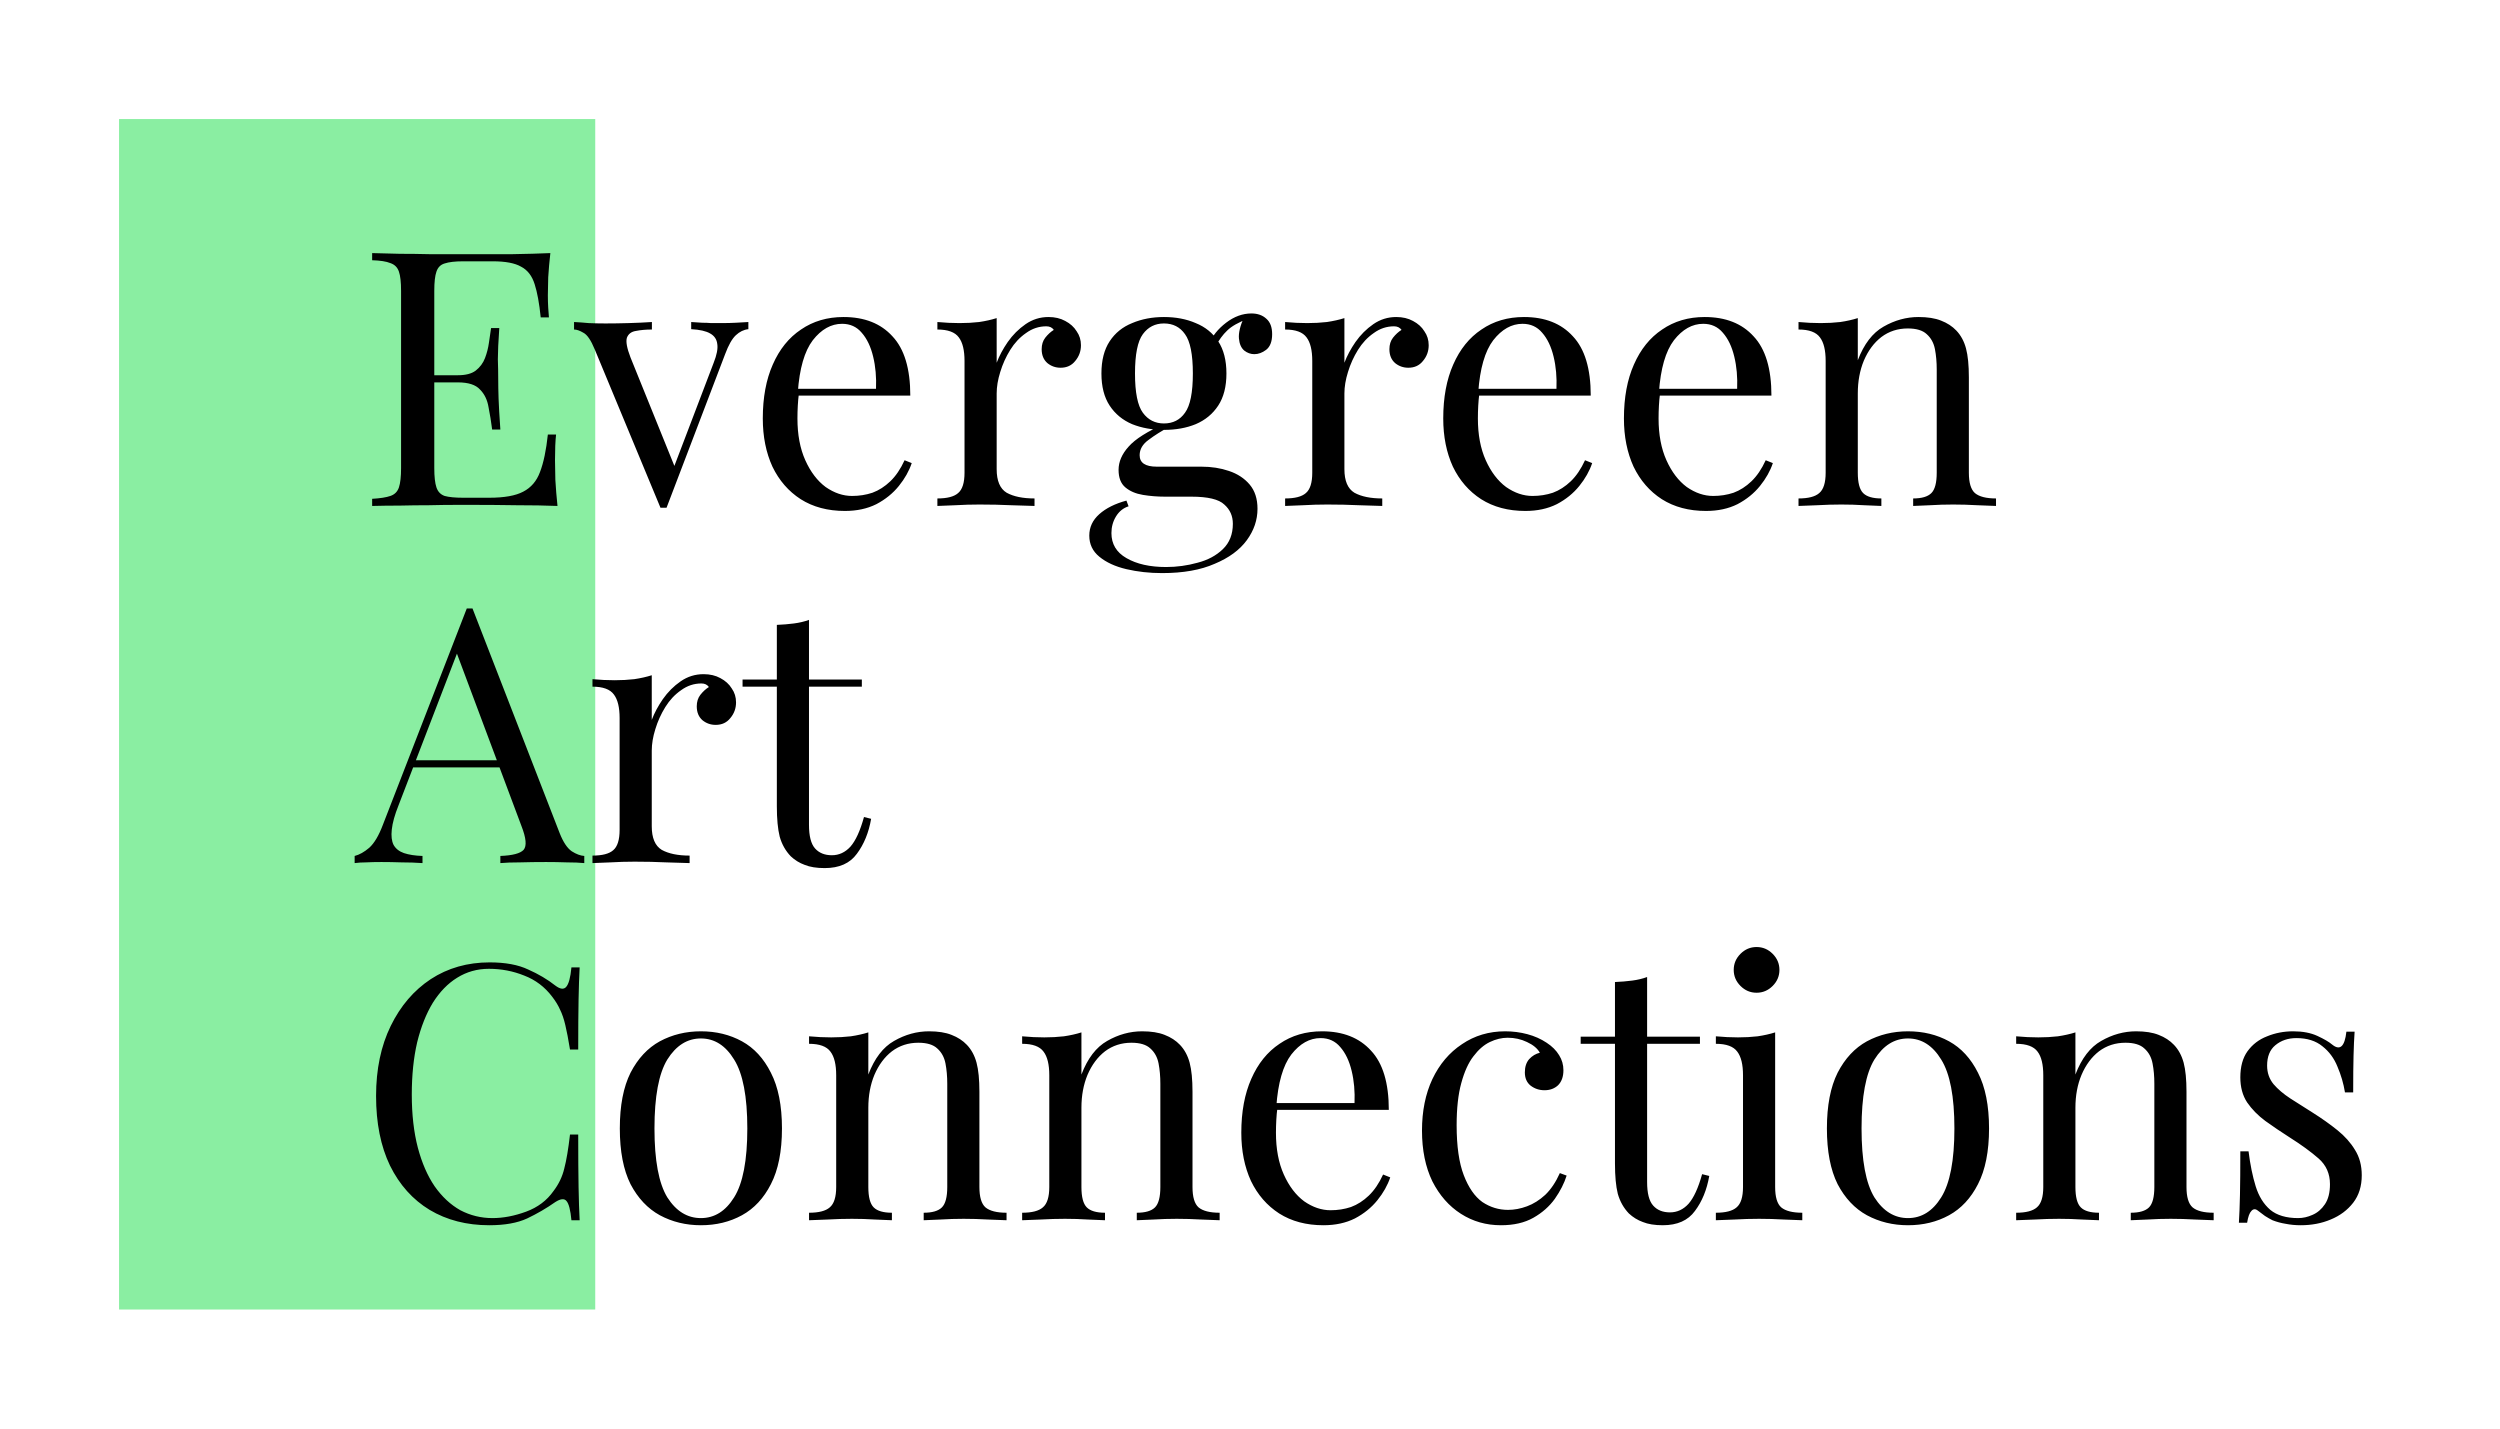
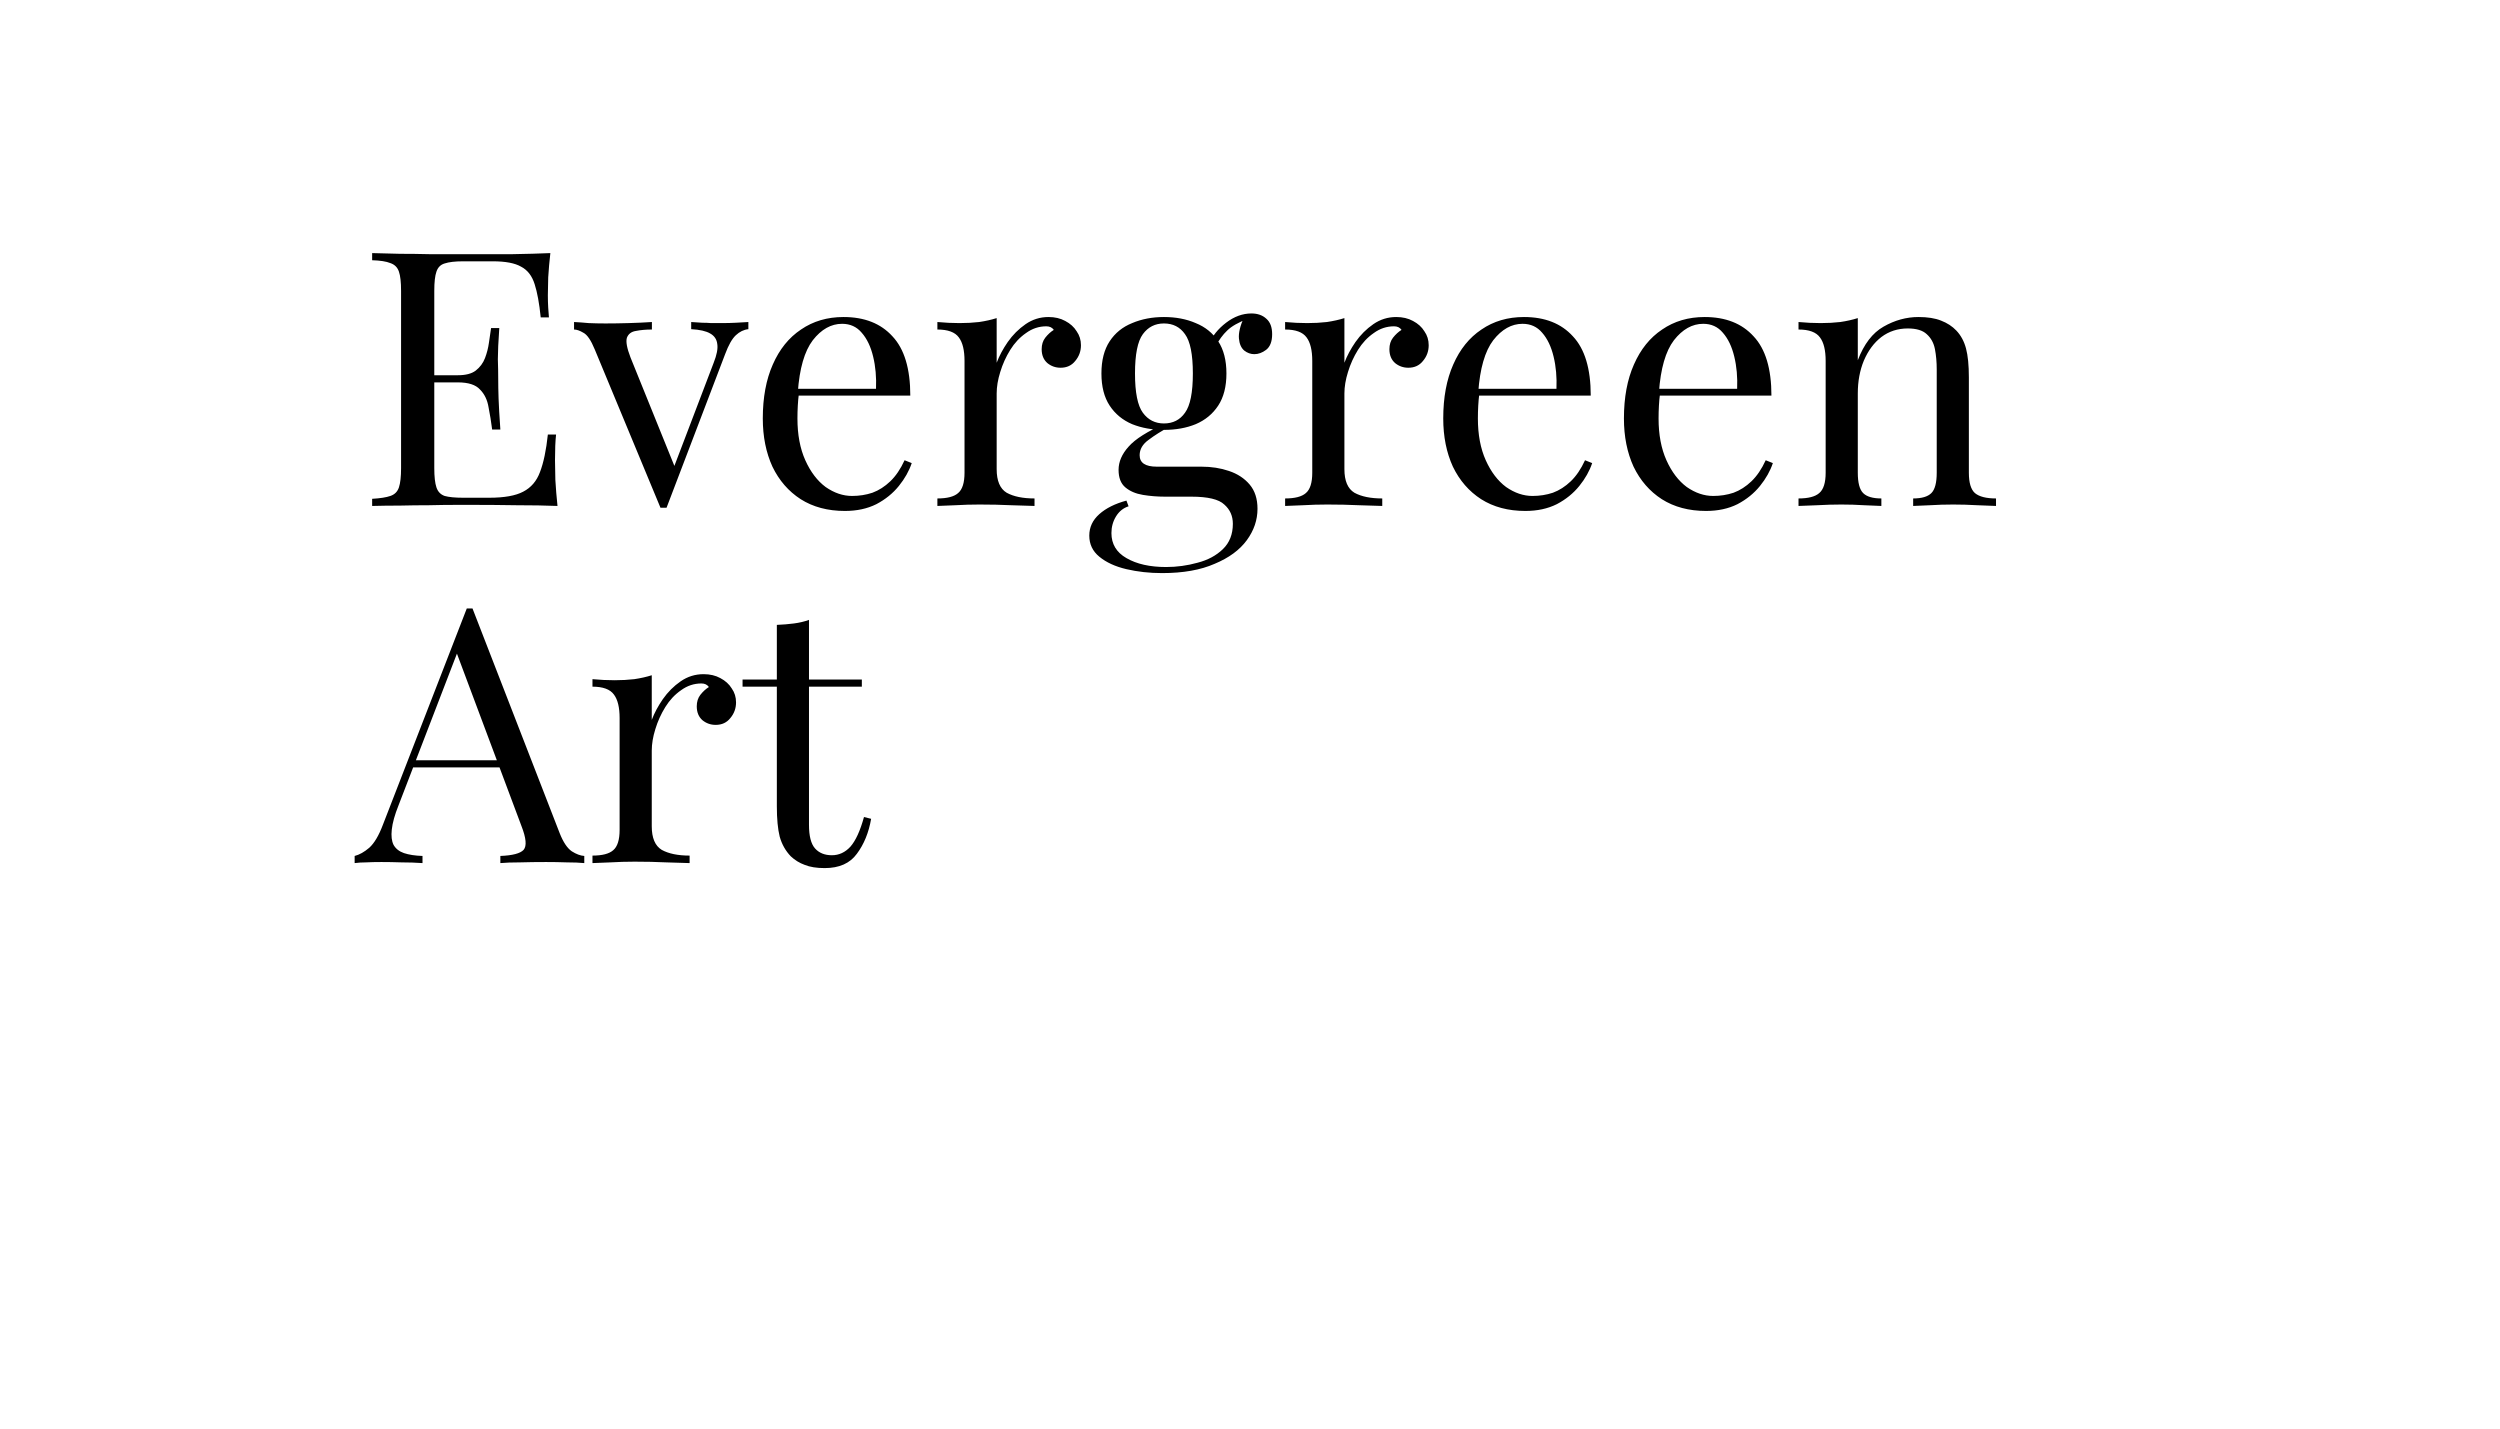
<svg xmlns="http://www.w3.org/2000/svg" width="84" height="48" viewBox="0 0 84 48" fill="none">
-   <rect x="4" y="4" width="16" height="40" fill="#8AEEA2" />
  <path d="M18.492 8.504C18.46 8.784 18.436 9.056 18.42 9.32C18.412 9.584 18.408 9.784 18.408 9.92C18.408 10.064 18.412 10.204 18.42 10.34C18.428 10.468 18.436 10.576 18.444 10.664H18.168C18.12 10.192 18.052 9.82 17.964 9.548C17.876 9.268 17.724 9.072 17.508 8.96C17.3 8.84 16.984 8.78 16.56 8.78H15.564C15.292 8.78 15.084 8.804 14.94 8.852C14.804 8.892 14.712 8.984 14.664 9.128C14.616 9.264 14.592 9.48 14.592 9.776V15.728C14.592 16.016 14.616 16.232 14.664 16.376C14.712 16.52 14.804 16.616 14.94 16.664C15.084 16.704 15.292 16.724 15.564 16.724H16.44C16.944 16.724 17.324 16.656 17.58 16.52C17.844 16.384 18.032 16.164 18.144 15.86C18.264 15.548 18.352 15.128 18.408 14.6H18.684C18.66 14.816 18.648 15.104 18.648 15.464C18.648 15.616 18.652 15.836 18.66 16.124C18.676 16.404 18.7 16.696 18.732 17C18.324 16.984 17.864 16.976 17.352 16.976C16.84 16.968 16.384 16.964 15.984 16.964C15.808 16.964 15.58 16.964 15.3 16.964C15.028 16.964 14.732 16.968 14.412 16.976C14.092 16.976 13.768 16.98 13.44 16.988C13.112 16.988 12.8 16.992 12.504 17V16.76C12.776 16.744 12.98 16.712 13.116 16.664C13.26 16.616 13.356 16.52 13.404 16.376C13.452 16.232 13.476 16.016 13.476 15.728V9.776C13.476 9.48 13.452 9.264 13.404 9.128C13.356 8.984 13.26 8.888 13.116 8.84C12.98 8.784 12.776 8.752 12.504 8.744V8.504C12.8 8.512 13.112 8.52 13.44 8.528C13.768 8.528 14.092 8.532 14.412 8.54C14.732 8.54 15.028 8.54 15.3 8.54C15.58 8.54 15.808 8.54 15.984 8.54C16.352 8.54 16.768 8.54 17.232 8.54C17.704 8.532 18.124 8.52 18.492 8.504ZM16.428 12.608C16.428 12.608 16.428 12.648 16.428 12.728C16.428 12.808 16.428 12.848 16.428 12.848H14.232C14.232 12.848 14.232 12.808 14.232 12.728C14.232 12.648 14.232 12.608 14.232 12.608H16.428ZM16.776 11.024C16.744 11.48 16.728 11.828 16.728 12.068C16.736 12.308 16.74 12.528 16.74 12.728C16.74 12.928 16.744 13.148 16.752 13.388C16.76 13.628 16.78 13.976 16.812 14.432H16.536C16.504 14.176 16.464 13.928 16.416 13.688C16.376 13.44 16.28 13.24 16.128 13.088C15.984 12.928 15.736 12.848 15.384 12.848V12.608C15.648 12.608 15.848 12.556 15.984 12.452C16.128 12.34 16.232 12.2 16.296 12.032C16.36 11.864 16.404 11.692 16.428 11.516C16.452 11.332 16.476 11.168 16.5 11.024H16.776ZM25.145 10.82V11.06C24.992 11.076 24.852 11.144 24.724 11.264C24.596 11.384 24.477 11.596 24.364 11.9L22.396 17.06C22.364 17.06 22.332 17.06 22.3 17.06C22.268 17.06 22.233 17.06 22.192 17.06L19.985 11.744C19.857 11.432 19.729 11.244 19.601 11.18C19.48 11.108 19.377 11.072 19.288 11.072V10.82C19.448 10.828 19.613 10.84 19.78 10.856C19.956 10.864 20.145 10.868 20.345 10.868C20.593 10.868 20.852 10.864 21.125 10.856C21.404 10.848 21.665 10.836 21.904 10.82V11.072C21.704 11.072 21.524 11.088 21.364 11.12C21.212 11.144 21.113 11.22 21.064 11.348C21.024 11.476 21.064 11.696 21.184 12.008L22.684 15.716L22.613 15.776L23.98 12.188C24.084 11.924 24.125 11.716 24.101 11.564C24.084 11.404 24.005 11.284 23.86 11.204C23.724 11.124 23.512 11.076 23.224 11.06V10.82C23.369 10.828 23.492 10.836 23.596 10.844C23.701 10.844 23.8 10.848 23.896 10.856C24 10.856 24.113 10.856 24.233 10.856C24.416 10.856 24.581 10.852 24.724 10.844C24.877 10.836 25.017 10.828 25.145 10.82ZM28.342 10.652C29.046 10.652 29.594 10.868 29.986 11.3C30.386 11.724 30.586 12.388 30.586 13.292H26.35L26.338 13.064H29.434C29.45 12.672 29.418 12.312 29.338 11.984C29.258 11.648 29.13 11.38 28.954 11.18C28.786 10.98 28.566 10.88 28.294 10.88C27.926 10.88 27.598 11.064 27.31 11.432C27.03 11.8 26.862 12.384 26.806 13.184L26.842 13.232C26.826 13.352 26.814 13.484 26.806 13.628C26.798 13.772 26.794 13.916 26.794 14.06C26.794 14.604 26.882 15.072 27.058 15.464C27.234 15.856 27.462 16.156 27.742 16.364C28.03 16.564 28.326 16.664 28.63 16.664C28.87 16.664 29.098 16.628 29.314 16.556C29.53 16.476 29.73 16.348 29.914 16.172C30.098 15.996 30.258 15.76 30.394 15.464L30.634 15.56C30.546 15.824 30.402 16.08 30.202 16.328C30.002 16.576 29.75 16.78 29.446 16.94C29.142 17.092 28.79 17.168 28.39 17.168C27.814 17.168 27.318 17.036 26.902 16.772C26.494 16.508 26.178 16.144 25.954 15.68C25.738 15.208 25.63 14.668 25.63 14.06C25.63 13.356 25.742 12.752 25.966 12.248C26.19 11.736 26.506 11.344 26.914 11.072C27.322 10.792 27.798 10.652 28.342 10.652ZM35.228 10.652C35.444 10.652 35.632 10.696 35.792 10.784C35.96 10.872 36.088 10.988 36.176 11.132C36.272 11.268 36.32 11.424 36.32 11.6C36.32 11.8 36.256 11.976 36.128 12.128C36.008 12.28 35.844 12.356 35.636 12.356C35.468 12.356 35.32 12.304 35.192 12.2C35.064 12.088 35 11.932 35 11.732C35 11.58 35.04 11.452 35.12 11.348C35.208 11.236 35.304 11.148 35.408 11.084C35.352 11.004 35.268 10.964 35.156 10.964C34.908 10.964 34.68 11.04 34.472 11.192C34.264 11.336 34.088 11.524 33.944 11.756C33.8 11.988 33.688 12.236 33.608 12.5C33.528 12.756 33.488 12.996 33.488 13.22V15.764C33.488 16.156 33.6 16.42 33.824 16.556C34.056 16.684 34.368 16.748 34.76 16.748V17C34.576 16.992 34.316 16.984 33.98 16.976C33.644 16.96 33.288 16.952 32.912 16.952C32.64 16.952 32.368 16.96 32.096 16.976C31.832 16.984 31.632 16.992 31.496 17V16.748C31.824 16.748 32.056 16.688 32.192 16.568C32.336 16.448 32.408 16.22 32.408 15.884V12.128C32.408 11.768 32.344 11.504 32.216 11.336C32.088 11.16 31.848 11.072 31.496 11.072V10.82C31.752 10.844 32 10.856 32.24 10.856C32.472 10.856 32.692 10.844 32.9 10.82C33.116 10.788 33.312 10.744 33.488 10.688V12.188C33.576 11.956 33.7 11.724 33.86 11.492C34.028 11.252 34.228 11.052 34.46 10.892C34.692 10.732 34.948 10.652 35.228 10.652ZM39.048 19.256C38.624 19.256 38.224 19.212 37.848 19.124C37.472 19.036 37.168 18.896 36.936 18.704C36.712 18.52 36.6 18.284 36.6 17.996C36.6 17.716 36.712 17.476 36.936 17.276C37.16 17.076 37.464 16.924 37.848 16.82L37.92 17.012C37.744 17.068 37.604 17.18 37.5 17.348C37.396 17.516 37.344 17.704 37.344 17.912C37.344 18.28 37.512 18.56 37.848 18.752C38.192 18.952 38.636 19.052 39.18 19.052C39.54 19.052 39.892 19.004 40.236 18.908C40.58 18.82 40.864 18.668 41.088 18.452C41.312 18.236 41.424 17.952 41.424 17.6C41.424 17.336 41.328 17.12 41.136 16.952C40.952 16.776 40.584 16.688 40.032 16.688H39.144C38.888 16.688 38.64 16.668 38.4 16.628C38.16 16.588 37.964 16.504 37.812 16.376C37.66 16.248 37.584 16.052 37.584 15.788C37.584 15.516 37.696 15.256 37.92 15.008C38.144 14.752 38.556 14.492 39.156 14.228L39.3 14.336C39.028 14.48 38.792 14.628 38.592 14.78C38.392 14.924 38.292 15.096 38.292 15.296C38.292 15.552 38.484 15.68 38.868 15.68H40.368C40.704 15.68 41.012 15.728 41.292 15.824C41.58 15.92 41.812 16.072 41.988 16.28C42.164 16.488 42.252 16.76 42.252 17.096C42.252 17.472 42.132 17.824 41.892 18.152C41.652 18.48 41.292 18.744 40.812 18.944C40.34 19.152 39.752 19.256 39.048 19.256ZM39.108 14.444C38.716 14.444 38.36 14.38 38.04 14.252C37.72 14.116 37.468 13.908 37.284 13.628C37.1 13.348 37.008 12.988 37.008 12.548C37.008 12.108 37.1 11.748 37.284 11.468C37.468 11.188 37.72 10.984 38.04 10.856C38.36 10.72 38.716 10.652 39.108 10.652C39.508 10.652 39.864 10.72 40.176 10.856C40.496 10.984 40.748 11.188 40.932 11.468C41.116 11.748 41.208 12.108 41.208 12.548C41.208 12.988 41.116 13.348 40.932 13.628C40.748 13.908 40.496 14.116 40.176 14.252C39.864 14.38 39.508 14.444 39.108 14.444ZM39.108 14.228C39.412 14.228 39.648 14.108 39.816 13.868C39.992 13.628 40.08 13.188 40.08 12.548C40.08 11.908 39.992 11.468 39.816 11.228C39.648 10.988 39.412 10.868 39.108 10.868C38.812 10.868 38.576 10.988 38.4 11.228C38.224 11.468 38.136 11.908 38.136 12.548C38.136 13.188 38.224 13.628 38.4 13.868C38.576 14.108 38.812 14.228 39.108 14.228ZM40.836 11.648L40.62 11.564C40.732 11.292 40.924 11.052 41.196 10.844C41.468 10.636 41.752 10.532 42.048 10.532C42.256 10.532 42.424 10.592 42.552 10.712C42.68 10.824 42.744 10.996 42.744 11.228C42.744 11.476 42.676 11.652 42.54 11.756C42.412 11.852 42.28 11.9 42.144 11.9C42.024 11.9 41.912 11.86 41.808 11.78C41.704 11.692 41.644 11.556 41.628 11.372C41.612 11.188 41.668 10.952 41.796 10.664L41.952 10.7C41.616 10.828 41.376 10.964 41.232 11.108C41.088 11.244 40.956 11.424 40.836 11.648ZM46.912 10.652C47.128 10.652 47.316 10.696 47.476 10.784C47.644 10.872 47.772 10.988 47.86 11.132C47.956 11.268 48.004 11.424 48.004 11.6C48.004 11.8 47.94 11.976 47.812 12.128C47.692 12.28 47.528 12.356 47.32 12.356C47.152 12.356 47.004 12.304 46.876 12.2C46.748 12.088 46.684 11.932 46.684 11.732C46.684 11.58 46.724 11.452 46.804 11.348C46.892 11.236 46.988 11.148 47.092 11.084C47.036 11.004 46.952 10.964 46.84 10.964C46.592 10.964 46.364 11.04 46.156 11.192C45.948 11.336 45.772 11.524 45.628 11.756C45.484 11.988 45.372 12.236 45.292 12.5C45.212 12.756 45.172 12.996 45.172 13.22V15.764C45.172 16.156 45.284 16.42 45.508 16.556C45.74 16.684 46.052 16.748 46.444 16.748V17C46.26 16.992 46 16.984 45.664 16.976C45.328 16.96 44.972 16.952 44.596 16.952C44.324 16.952 44.052 16.96 43.78 16.976C43.516 16.984 43.316 16.992 43.18 17V16.748C43.508 16.748 43.74 16.688 43.876 16.568C44.02 16.448 44.092 16.22 44.092 15.884V12.128C44.092 11.768 44.028 11.504 43.9 11.336C43.772 11.16 43.532 11.072 43.18 11.072V10.82C43.436 10.844 43.684 10.856 43.924 10.856C44.156 10.856 44.376 10.844 44.584 10.82C44.8 10.788 44.996 10.744 45.172 10.688V12.188C45.26 11.956 45.384 11.724 45.544 11.492C45.712 11.252 45.912 11.052 46.144 10.892C46.376 10.732 46.632 10.652 46.912 10.652ZM51.205 10.652C51.909 10.652 52.457 10.868 52.849 11.3C53.249 11.724 53.449 12.388 53.449 13.292H49.213L49.201 13.064H52.297C52.313 12.672 52.281 12.312 52.201 11.984C52.121 11.648 51.993 11.38 51.817 11.18C51.649 10.98 51.429 10.88 51.157 10.88C50.789 10.88 50.461 11.064 50.173 11.432C49.893 11.8 49.725 12.384 49.669 13.184L49.705 13.232C49.689 13.352 49.677 13.484 49.669 13.628C49.661 13.772 49.657 13.916 49.657 14.06C49.657 14.604 49.745 15.072 49.921 15.464C50.097 15.856 50.325 16.156 50.605 16.364C50.893 16.564 51.189 16.664 51.493 16.664C51.733 16.664 51.961 16.628 52.177 16.556C52.393 16.476 52.593 16.348 52.777 16.172C52.961 15.996 53.121 15.76 53.257 15.464L53.497 15.56C53.409 15.824 53.265 16.08 53.065 16.328C52.865 16.576 52.613 16.78 52.309 16.94C52.005 17.092 51.653 17.168 51.253 17.168C50.677 17.168 50.181 17.036 49.765 16.772C49.357 16.508 49.041 16.144 48.817 15.68C48.601 15.208 48.493 14.668 48.493 14.06C48.493 13.356 48.605 12.752 48.829 12.248C49.053 11.736 49.369 11.344 49.777 11.072C50.185 10.792 50.661 10.652 51.205 10.652ZM57.276 10.652C57.98 10.652 58.528 10.868 58.92 11.3C59.32 11.724 59.52 12.388 59.52 13.292H55.284L55.272 13.064H58.368C58.384 12.672 58.352 12.312 58.272 11.984C58.192 11.648 58.064 11.38 57.888 11.18C57.72 10.98 57.5 10.88 57.228 10.88C56.86 10.88 56.532 11.064 56.244 11.432C55.964 11.8 55.796 12.384 55.74 13.184L55.776 13.232C55.76 13.352 55.748 13.484 55.74 13.628C55.732 13.772 55.728 13.916 55.728 14.06C55.728 14.604 55.816 15.072 55.992 15.464C56.168 15.856 56.396 16.156 56.676 16.364C56.964 16.564 57.26 16.664 57.564 16.664C57.804 16.664 58.032 16.628 58.248 16.556C58.464 16.476 58.664 16.348 58.848 16.172C59.032 15.996 59.192 15.76 59.328 15.464L59.568 15.56C59.48 15.824 59.336 16.08 59.136 16.328C58.936 16.576 58.684 16.78 58.38 16.94C58.076 17.092 57.724 17.168 57.324 17.168C56.748 17.168 56.252 17.036 55.836 16.772C55.428 16.508 55.112 16.144 54.888 15.68C54.672 15.208 54.564 14.668 54.564 14.06C54.564 13.356 54.676 12.752 54.9 12.248C55.124 11.736 55.44 11.344 55.848 11.072C56.256 10.792 56.732 10.652 57.276 10.652ZM64.462 10.652C64.766 10.652 65.018 10.692 65.218 10.772C65.426 10.852 65.598 10.964 65.734 11.108C65.886 11.268 65.994 11.468 66.058 11.708C66.122 11.948 66.154 12.272 66.154 12.68V15.884C66.154 16.22 66.222 16.448 66.358 16.568C66.502 16.688 66.738 16.748 67.066 16.748V17C66.93 16.992 66.722 16.984 66.442 16.976C66.162 16.96 65.89 16.952 65.626 16.952C65.362 16.952 65.102 16.96 64.846 16.976C64.598 16.984 64.41 16.992 64.282 17V16.748C64.57 16.748 64.774 16.688 64.894 16.568C65.014 16.448 65.074 16.22 65.074 15.884V12.416C65.074 12.168 65.054 11.94 65.014 11.732C64.974 11.524 64.882 11.356 64.738 11.228C64.602 11.1 64.39 11.036 64.102 11.036C63.766 11.036 63.47 11.132 63.214 11.324C62.966 11.516 62.77 11.78 62.626 12.116C62.49 12.444 62.422 12.812 62.422 13.22V15.884C62.422 16.22 62.482 16.448 62.602 16.568C62.722 16.688 62.926 16.748 63.214 16.748V17C63.086 16.992 62.894 16.984 62.638 16.976C62.39 16.96 62.134 16.952 61.87 16.952C61.606 16.952 61.334 16.96 61.054 16.976C60.774 16.984 60.566 16.992 60.43 17V16.748C60.758 16.748 60.99 16.688 61.126 16.568C61.27 16.448 61.342 16.22 61.342 15.884V12.128C61.342 11.768 61.278 11.504 61.15 11.336C61.022 11.16 60.782 11.072 60.43 11.072V10.82C60.686 10.844 60.934 10.856 61.174 10.856C61.406 10.856 61.626 10.844 61.834 10.82C62.05 10.788 62.246 10.744 62.422 10.688V12.104C62.63 11.56 62.918 11.184 63.286 10.976C63.662 10.76 64.054 10.652 64.462 10.652Z" fill="black" />
  <path d="M15.876 20.444L18.804 27.992C18.924 28.296 19.06 28.5 19.212 28.604C19.364 28.7 19.504 28.752 19.632 28.76V29C19.472 28.984 19.276 28.976 19.044 28.976C18.812 28.968 18.58 28.964 18.348 28.964C18.036 28.964 17.744 28.968 17.472 28.976C17.2 28.976 16.98 28.984 16.812 29V28.76C17.22 28.744 17.48 28.676 17.592 28.556C17.704 28.428 17.68 28.16 17.52 27.752L15.288 21.788L15.48 21.632L13.392 27.056C13.264 27.376 13.188 27.648 13.164 27.872C13.14 28.088 13.16 28.26 13.224 28.388C13.296 28.516 13.412 28.608 13.572 28.664C13.74 28.72 13.948 28.752 14.196 28.76V29C13.972 28.984 13.736 28.976 13.488 28.976C13.248 28.968 13.024 28.964 12.816 28.964C12.616 28.964 12.444 28.968 12.3 28.976C12.164 28.976 12.036 28.984 11.916 29V28.76C12.076 28.72 12.24 28.628 12.408 28.484C12.576 28.332 12.728 28.076 12.864 27.716L15.684 20.444C15.716 20.444 15.748 20.444 15.78 20.444C15.812 20.444 15.844 20.444 15.876 20.444ZM17.34 25.544V25.784H13.764L13.884 25.544H17.34ZM23.639 22.652C23.855 22.652 24.043 22.696 24.203 22.784C24.371 22.872 24.499 22.988 24.587 23.132C24.683 23.268 24.731 23.424 24.731 23.6C24.731 23.8 24.667 23.976 24.539 24.128C24.419 24.28 24.255 24.356 24.047 24.356C23.879 24.356 23.731 24.304 23.603 24.2C23.475 24.088 23.411 23.932 23.411 23.732C23.411 23.58 23.451 23.452 23.531 23.348C23.619 23.236 23.715 23.148 23.819 23.084C23.763 23.004 23.679 22.964 23.567 22.964C23.319 22.964 23.091 23.04 22.883 23.192C22.675 23.336 22.499 23.524 22.355 23.756C22.211 23.988 22.099 24.236 22.019 24.5C21.939 24.756 21.899 24.996 21.899 25.22V27.764C21.899 28.156 22.011 28.42 22.235 28.556C22.467 28.684 22.779 28.748 23.171 28.748V29C22.987 28.992 22.727 28.984 22.391 28.976C22.055 28.96 21.699 28.952 21.323 28.952C21.051 28.952 20.779 28.96 20.507 28.976C20.243 28.984 20.043 28.992 19.907 29V28.748C20.235 28.748 20.467 28.688 20.603 28.568C20.747 28.448 20.819 28.22 20.819 27.884V24.128C20.819 23.768 20.755 23.504 20.627 23.336C20.499 23.16 20.259 23.072 19.907 23.072V22.82C20.163 22.844 20.411 22.856 20.651 22.856C20.883 22.856 21.103 22.844 21.311 22.82C21.527 22.788 21.723 22.744 21.899 22.688V24.188C21.987 23.956 22.111 23.724 22.271 23.492C22.439 23.252 22.639 23.052 22.871 22.892C23.103 22.732 23.359 22.652 23.639 22.652ZM27.182 20.828V22.832H28.958V23.072H27.182V27.716C27.182 28.092 27.25 28.356 27.386 28.508C27.522 28.66 27.71 28.736 27.95 28.736C28.19 28.736 28.398 28.64 28.574 28.448C28.75 28.248 28.902 27.916 29.03 27.452L29.27 27.512C29.19 27.976 29.03 28.368 28.79 28.688C28.558 29.008 28.198 29.168 27.71 29.168C27.438 29.168 27.214 29.132 27.038 29.06C26.862 28.996 26.706 28.9 26.57 28.772C26.394 28.588 26.27 28.368 26.198 28.112C26.134 27.856 26.102 27.516 26.102 27.092V23.072H24.95V22.832H26.102V20.996C26.302 20.988 26.494 20.972 26.678 20.948C26.862 20.924 27.03 20.884 27.182 20.828Z" fill="black" />
-   <path d="M16.452 32.336C16.98 32.336 17.412 32.416 17.748 32.576C18.092 32.728 18.396 32.908 18.66 33.116C18.82 33.236 18.94 33.252 19.02 33.164C19.108 33.068 19.168 32.848 19.2 32.504H19.476C19.46 32.8 19.448 33.16 19.44 33.584C19.432 34.008 19.428 34.568 19.428 35.264H19.152C19.096 34.92 19.044 34.648 18.996 34.448C18.948 34.24 18.888 34.064 18.816 33.92C18.752 33.776 18.664 33.632 18.552 33.488C18.304 33.16 17.992 32.924 17.616 32.78C17.24 32.628 16.844 32.552 16.428 32.552C16.036 32.552 15.68 32.652 15.36 32.852C15.048 33.044 14.776 33.324 14.544 33.692C14.32 34.06 14.144 34.504 14.016 35.024C13.896 35.544 13.836 36.128 13.836 36.776C13.836 37.448 13.904 38.044 14.04 38.564C14.176 39.076 14.364 39.508 14.604 39.86C14.852 40.212 15.14 40.48 15.468 40.664C15.804 40.84 16.164 40.928 16.548 40.928C16.908 40.928 17.284 40.856 17.676 40.712C18.068 40.568 18.376 40.336 18.6 40.016C18.776 39.784 18.896 39.532 18.96 39.26C19.032 38.988 19.096 38.608 19.152 38.12H19.428C19.428 38.848 19.432 39.436 19.44 39.884C19.448 40.324 19.46 40.696 19.476 41H19.2C19.168 40.656 19.112 40.44 19.032 40.352C18.96 40.264 18.836 40.276 18.66 40.388C18.364 40.596 18.048 40.78 17.712 40.94C17.384 41.092 16.96 41.168 16.44 41.168C15.68 41.168 15.012 40.996 14.436 40.652C13.868 40.308 13.424 39.812 13.104 39.164C12.792 38.516 12.636 37.736 12.636 36.824C12.636 35.928 12.8 35.144 13.128 34.472C13.456 33.8 13.904 33.276 14.472 32.9C15.048 32.524 15.708 32.336 16.452 32.336ZM23.55 34.652C24.062 34.652 24.522 34.764 24.93 34.988C25.338 35.212 25.662 35.564 25.902 36.044C26.15 36.524 26.274 37.148 26.274 37.916C26.274 38.684 26.15 39.308 25.902 39.788C25.662 40.26 25.338 40.608 24.93 40.832C24.522 41.056 24.062 41.168 23.55 41.168C23.046 41.168 22.586 41.056 22.17 40.832C21.762 40.608 21.434 40.26 21.186 39.788C20.946 39.308 20.826 38.684 20.826 37.916C20.826 37.148 20.946 36.524 21.186 36.044C21.434 35.564 21.762 35.212 22.17 34.988C22.586 34.764 23.046 34.652 23.55 34.652ZM23.55 34.892C23.094 34.892 22.718 35.128 22.422 35.6C22.134 36.072 21.99 36.844 21.99 37.916C21.99 38.988 22.134 39.76 22.422 40.232C22.718 40.696 23.094 40.928 23.55 40.928C24.006 40.928 24.378 40.696 24.666 40.232C24.962 39.76 25.11 38.988 25.11 37.916C25.11 36.844 24.962 36.072 24.666 35.6C24.378 35.128 24.006 34.892 23.55 34.892ZM31.216 34.652C31.52 34.652 31.772 34.692 31.972 34.772C32.18 34.852 32.352 34.964 32.488 35.108C32.64 35.268 32.748 35.468 32.812 35.708C32.876 35.948 32.908 36.272 32.908 36.68V39.884C32.908 40.22 32.976 40.448 33.112 40.568C33.256 40.688 33.492 40.748 33.82 40.748V41C33.684 40.992 33.476 40.984 33.196 40.976C32.916 40.96 32.644 40.952 32.38 40.952C32.116 40.952 31.856 40.96 31.6 40.976C31.352 40.984 31.164 40.992 31.036 41V40.748C31.324 40.748 31.528 40.688 31.648 40.568C31.768 40.448 31.828 40.22 31.828 39.884V36.416C31.828 36.168 31.808 35.94 31.768 35.732C31.728 35.524 31.636 35.356 31.492 35.228C31.356 35.1 31.144 35.036 30.856 35.036C30.52 35.036 30.224 35.132 29.968 35.324C29.72 35.516 29.524 35.78 29.38 36.116C29.244 36.444 29.176 36.812 29.176 37.22V39.884C29.176 40.22 29.236 40.448 29.356 40.568C29.476 40.688 29.68 40.748 29.968 40.748V41C29.84 40.992 29.648 40.984 29.392 40.976C29.144 40.96 28.888 40.952 28.624 40.952C28.36 40.952 28.088 40.96 27.808 40.976C27.528 40.984 27.32 40.992 27.184 41V40.748C27.512 40.748 27.744 40.688 27.88 40.568C28.024 40.448 28.096 40.22 28.096 39.884V36.128C28.096 35.768 28.032 35.504 27.904 35.336C27.776 35.16 27.536 35.072 27.184 35.072V34.82C27.44 34.844 27.688 34.856 27.928 34.856C28.16 34.856 28.38 34.844 28.588 34.82C28.804 34.788 29 34.744 29.176 34.688V36.104C29.384 35.56 29.672 35.184 30.04 34.976C30.416 34.76 30.808 34.652 31.216 34.652ZM38.376 34.652C38.68 34.652 38.932 34.692 39.132 34.772C39.34 34.852 39.512 34.964 39.648 35.108C39.8 35.268 39.908 35.468 39.972 35.708C40.036 35.948 40.068 36.272 40.068 36.68V39.884C40.068 40.22 40.136 40.448 40.272 40.568C40.416 40.688 40.652 40.748 40.98 40.748V41C40.844 40.992 40.636 40.984 40.356 40.976C40.076 40.96 39.804 40.952 39.54 40.952C39.276 40.952 39.016 40.96 38.76 40.976C38.512 40.984 38.324 40.992 38.196 41V40.748C38.484 40.748 38.688 40.688 38.808 40.568C38.928 40.448 38.988 40.22 38.988 39.884V36.416C38.988 36.168 38.968 35.94 38.928 35.732C38.888 35.524 38.796 35.356 38.652 35.228C38.516 35.1 38.304 35.036 38.016 35.036C37.68 35.036 37.384 35.132 37.128 35.324C36.88 35.516 36.684 35.78 36.54 36.116C36.404 36.444 36.336 36.812 36.336 37.22V39.884C36.336 40.22 36.396 40.448 36.516 40.568C36.636 40.688 36.84 40.748 37.128 40.748V41C37 40.992 36.808 40.984 36.552 40.976C36.304 40.96 36.048 40.952 35.784 40.952C35.52 40.952 35.248 40.96 34.968 40.976C34.688 40.984 34.48 40.992 34.344 41V40.748C34.672 40.748 34.904 40.688 35.04 40.568C35.184 40.448 35.256 40.22 35.256 39.884V36.128C35.256 35.768 35.192 35.504 35.064 35.336C34.936 35.16 34.696 35.072 34.344 35.072V34.82C34.6 34.844 34.848 34.856 35.088 34.856C35.32 34.856 35.54 34.844 35.748 34.82C35.964 34.788 36.16 34.744 36.336 34.688V36.104C36.544 35.56 36.832 35.184 37.2 34.976C37.576 34.76 37.968 34.652 38.376 34.652ZM44.42 34.652C45.124 34.652 45.672 34.868 46.064 35.3C46.464 35.724 46.664 36.388 46.664 37.292H42.428L42.416 37.064H45.512C45.528 36.672 45.496 36.312 45.416 35.984C45.336 35.648 45.208 35.38 45.032 35.18C44.864 34.98 44.644 34.88 44.372 34.88C44.004 34.88 43.676 35.064 43.388 35.432C43.108 35.8 42.94 36.384 42.884 37.184L42.92 37.232C42.904 37.352 42.892 37.484 42.884 37.628C42.876 37.772 42.872 37.916 42.872 38.06C42.872 38.604 42.96 39.072 43.136 39.464C43.312 39.856 43.54 40.156 43.82 40.364C44.108 40.564 44.404 40.664 44.708 40.664C44.948 40.664 45.176 40.628 45.392 40.556C45.608 40.476 45.808 40.348 45.992 40.172C46.176 39.996 46.336 39.76 46.472 39.464L46.712 39.56C46.624 39.824 46.48 40.08 46.28 40.328C46.08 40.576 45.828 40.78 45.524 40.94C45.22 41.092 44.868 41.168 44.468 41.168C43.892 41.168 43.396 41.036 42.98 40.772C42.572 40.508 42.256 40.144 42.032 39.68C41.816 39.208 41.708 38.668 41.708 38.06C41.708 37.356 41.82 36.752 42.044 36.248C42.268 35.736 42.584 35.344 42.992 35.072C43.4 34.792 43.876 34.652 44.42 34.652ZM50.575 34.652C50.831 34.652 51.079 34.684 51.319 34.748C51.559 34.812 51.775 34.908 51.967 35.036C52.151 35.156 52.291 35.296 52.387 35.456C52.483 35.608 52.531 35.776 52.531 35.96C52.531 36.176 52.471 36.344 52.351 36.464C52.231 36.576 52.079 36.632 51.895 36.632C51.719 36.632 51.563 36.58 51.427 36.476C51.299 36.372 51.235 36.224 51.235 36.032C51.235 35.848 51.283 35.7 51.379 35.588C51.483 35.476 51.603 35.404 51.739 35.372C51.659 35.228 51.515 35.108 51.307 35.012C51.107 34.916 50.891 34.868 50.659 34.868C50.459 34.868 50.259 34.916 50.059 35.012C49.859 35.108 49.675 35.268 49.507 35.492C49.339 35.708 49.203 36.008 49.099 36.392C48.995 36.768 48.943 37.24 48.943 37.808C48.943 38.512 49.023 39.072 49.183 39.488C49.343 39.904 49.551 40.204 49.807 40.388C50.071 40.564 50.359 40.652 50.671 40.652C50.879 40.652 51.091 40.612 51.307 40.532C51.523 40.452 51.727 40.324 51.919 40.148C52.111 39.964 52.275 39.72 52.411 39.416L52.639 39.5C52.559 39.756 52.427 40.016 52.243 40.28C52.059 40.536 51.819 40.748 51.523 40.916C51.227 41.084 50.863 41.168 50.431 41.168C49.935 41.168 49.487 41.04 49.087 40.784C48.687 40.528 48.367 40.164 48.127 39.692C47.895 39.212 47.779 38.644 47.779 37.988C47.779 37.332 47.895 36.756 48.127 36.26C48.367 35.756 48.699 35.364 49.123 35.084C49.547 34.796 50.031 34.652 50.575 34.652ZM55.343 32.828V34.832H57.118V35.072H55.343V39.716C55.343 40.092 55.41 40.356 55.547 40.508C55.682 40.66 55.87 40.736 56.111 40.736C56.35 40.736 56.559 40.64 56.734 40.448C56.91 40.248 57.062 39.916 57.191 39.452L57.431 39.512C57.35 39.976 57.191 40.368 56.95 40.688C56.718 41.008 56.358 41.168 55.87 41.168C55.599 41.168 55.374 41.132 55.199 41.06C55.023 40.996 54.867 40.9 54.73 40.772C54.554 40.588 54.431 40.368 54.358 40.112C54.294 39.856 54.263 39.516 54.263 39.092V35.072H53.111V34.832H54.263V32.996C54.462 32.988 54.654 32.972 54.839 32.948C55.023 32.924 55.191 32.884 55.343 32.828ZM59.021 31.82C59.229 31.82 59.409 31.896 59.561 32.048C59.713 32.2 59.789 32.38 59.789 32.588C59.789 32.796 59.713 32.976 59.561 33.128C59.409 33.28 59.229 33.356 59.021 33.356C58.813 33.356 58.633 33.28 58.481 33.128C58.329 32.976 58.253 32.796 58.253 32.588C58.253 32.38 58.329 32.2 58.481 32.048C58.633 31.896 58.813 31.82 59.021 31.82ZM59.645 34.688V39.884C59.645 40.22 59.713 40.448 59.849 40.568C59.993 40.688 60.229 40.748 60.557 40.748V41C60.421 40.992 60.213 40.984 59.933 40.976C59.661 40.96 59.385 40.952 59.105 40.952C58.833 40.952 58.557 40.96 58.277 40.976C57.997 40.984 57.789 40.992 57.653 41V40.748C57.981 40.748 58.213 40.688 58.349 40.568C58.493 40.448 58.565 40.22 58.565 39.884V36.128C58.565 35.768 58.501 35.504 58.373 35.336C58.245 35.16 58.005 35.072 57.653 35.072V34.82C57.909 34.844 58.157 34.856 58.397 34.856C58.629 34.856 58.849 34.844 59.057 34.82C59.273 34.788 59.469 34.744 59.645 34.688ZM64.108 34.652C64.62 34.652 65.08 34.764 65.488 34.988C65.896 35.212 66.22 35.564 66.46 36.044C66.708 36.524 66.832 37.148 66.832 37.916C66.832 38.684 66.708 39.308 66.46 39.788C66.22 40.26 65.896 40.608 65.488 40.832C65.08 41.056 64.62 41.168 64.108 41.168C63.604 41.168 63.144 41.056 62.728 40.832C62.32 40.608 61.992 40.26 61.744 39.788C61.504 39.308 61.384 38.684 61.384 37.916C61.384 37.148 61.504 36.524 61.744 36.044C61.992 35.564 62.32 35.212 62.728 34.988C63.144 34.764 63.604 34.652 64.108 34.652ZM64.108 34.892C63.652 34.892 63.276 35.128 62.98 35.6C62.692 36.072 62.548 36.844 62.548 37.916C62.548 38.988 62.692 39.76 62.98 40.232C63.276 40.696 63.652 40.928 64.108 40.928C64.564 40.928 64.936 40.696 65.224 40.232C65.52 39.76 65.668 38.988 65.668 37.916C65.668 36.844 65.52 36.072 65.224 35.6C64.936 35.128 64.564 34.892 64.108 34.892ZM71.775 34.652C72.079 34.652 72.331 34.692 72.531 34.772C72.739 34.852 72.91 34.964 73.046 35.108C73.198 35.268 73.306 35.468 73.371 35.708C73.434 35.948 73.466 36.272 73.466 36.68V39.884C73.466 40.22 73.534 40.448 73.671 40.568C73.814 40.688 74.05 40.748 74.379 40.748V41C74.243 40.992 74.034 40.984 73.754 40.976C73.475 40.96 73.203 40.952 72.939 40.952C72.674 40.952 72.415 40.96 72.159 40.976C71.91 40.984 71.722 40.992 71.594 41V40.748C71.882 40.748 72.087 40.688 72.207 40.568C72.326 40.448 72.386 40.22 72.386 39.884V36.416C72.386 36.168 72.367 35.94 72.326 35.732C72.287 35.524 72.195 35.356 72.05 35.228C71.915 35.1 71.703 35.036 71.415 35.036C71.079 35.036 70.782 35.132 70.526 35.324C70.278 35.516 70.082 35.78 69.939 36.116C69.802 36.444 69.734 36.812 69.734 37.22V39.884C69.734 40.22 69.794 40.448 69.915 40.568C70.034 40.688 70.239 40.748 70.526 40.748V41C70.398 40.992 70.207 40.984 69.951 40.976C69.703 40.96 69.447 40.952 69.183 40.952C68.918 40.952 68.647 40.96 68.367 40.976C68.087 40.984 67.879 40.992 67.743 41V40.748C68.07 40.748 68.302 40.688 68.439 40.568C68.582 40.448 68.654 40.22 68.654 39.884V36.128C68.654 35.768 68.591 35.504 68.463 35.336C68.335 35.16 68.094 35.072 67.743 35.072V34.82C67.999 34.844 68.246 34.856 68.487 34.856C68.719 34.856 68.939 34.844 69.147 34.82C69.362 34.788 69.558 34.744 69.734 34.688V36.104C69.942 35.56 70.231 35.184 70.599 34.976C70.975 34.76 71.367 34.652 71.775 34.652ZM77.051 34.652C77.371 34.652 77.643 34.704 77.867 34.808C78.091 34.912 78.255 35.008 78.359 35.096C78.623 35.312 78.783 35.168 78.839 34.664H79.115C79.099 34.888 79.087 35.156 79.079 35.468C79.071 35.772 79.067 36.184 79.067 36.704H78.791C78.743 36.408 78.659 36.12 78.539 35.84C78.427 35.56 78.259 35.332 78.035 35.156C77.811 34.972 77.519 34.88 77.159 34.88C76.879 34.88 76.643 34.96 76.451 35.12C76.267 35.272 76.175 35.5 76.175 35.804C76.175 36.044 76.247 36.252 76.391 36.428C76.535 36.596 76.723 36.756 76.955 36.908C77.187 37.052 77.439 37.212 77.711 37.388C78.015 37.58 78.291 37.776 78.539 37.976C78.787 38.176 78.983 38.396 79.127 38.636C79.279 38.876 79.355 39.16 79.355 39.488C79.355 39.856 79.259 40.164 79.067 40.412C78.875 40.66 78.623 40.848 78.311 40.976C78.007 41.104 77.671 41.168 77.303 41.168C77.127 41.168 76.959 41.152 76.799 41.12C76.647 41.096 76.499 41.056 76.355 41C76.275 40.96 76.191 40.912 76.103 40.856C76.023 40.8 75.943 40.74 75.863 40.676C75.783 40.612 75.711 40.616 75.647 40.688C75.583 40.752 75.535 40.884 75.503 41.084H75.227C75.243 40.828 75.255 40.516 75.263 40.148C75.271 39.78 75.275 39.292 75.275 38.684H75.551C75.607 39.132 75.687 39.524 75.791 39.86C75.895 40.196 76.059 40.46 76.283 40.652C76.507 40.836 76.819 40.928 77.219 40.928C77.379 40.928 77.539 40.892 77.699 40.82C77.867 40.748 78.007 40.628 78.119 40.46C78.231 40.292 78.287 40.068 78.287 39.788C78.287 39.436 78.159 39.148 77.903 38.924C77.647 38.7 77.323 38.464 76.931 38.216C76.643 38.032 76.371 37.848 76.115 37.664C75.867 37.48 75.663 37.272 75.503 37.04C75.351 36.808 75.275 36.528 75.275 36.2C75.275 35.84 75.355 35.548 75.515 35.324C75.683 35.092 75.903 34.924 76.175 34.82C76.447 34.708 76.739 34.652 77.051 34.652Z" fill="black" />
</svg>